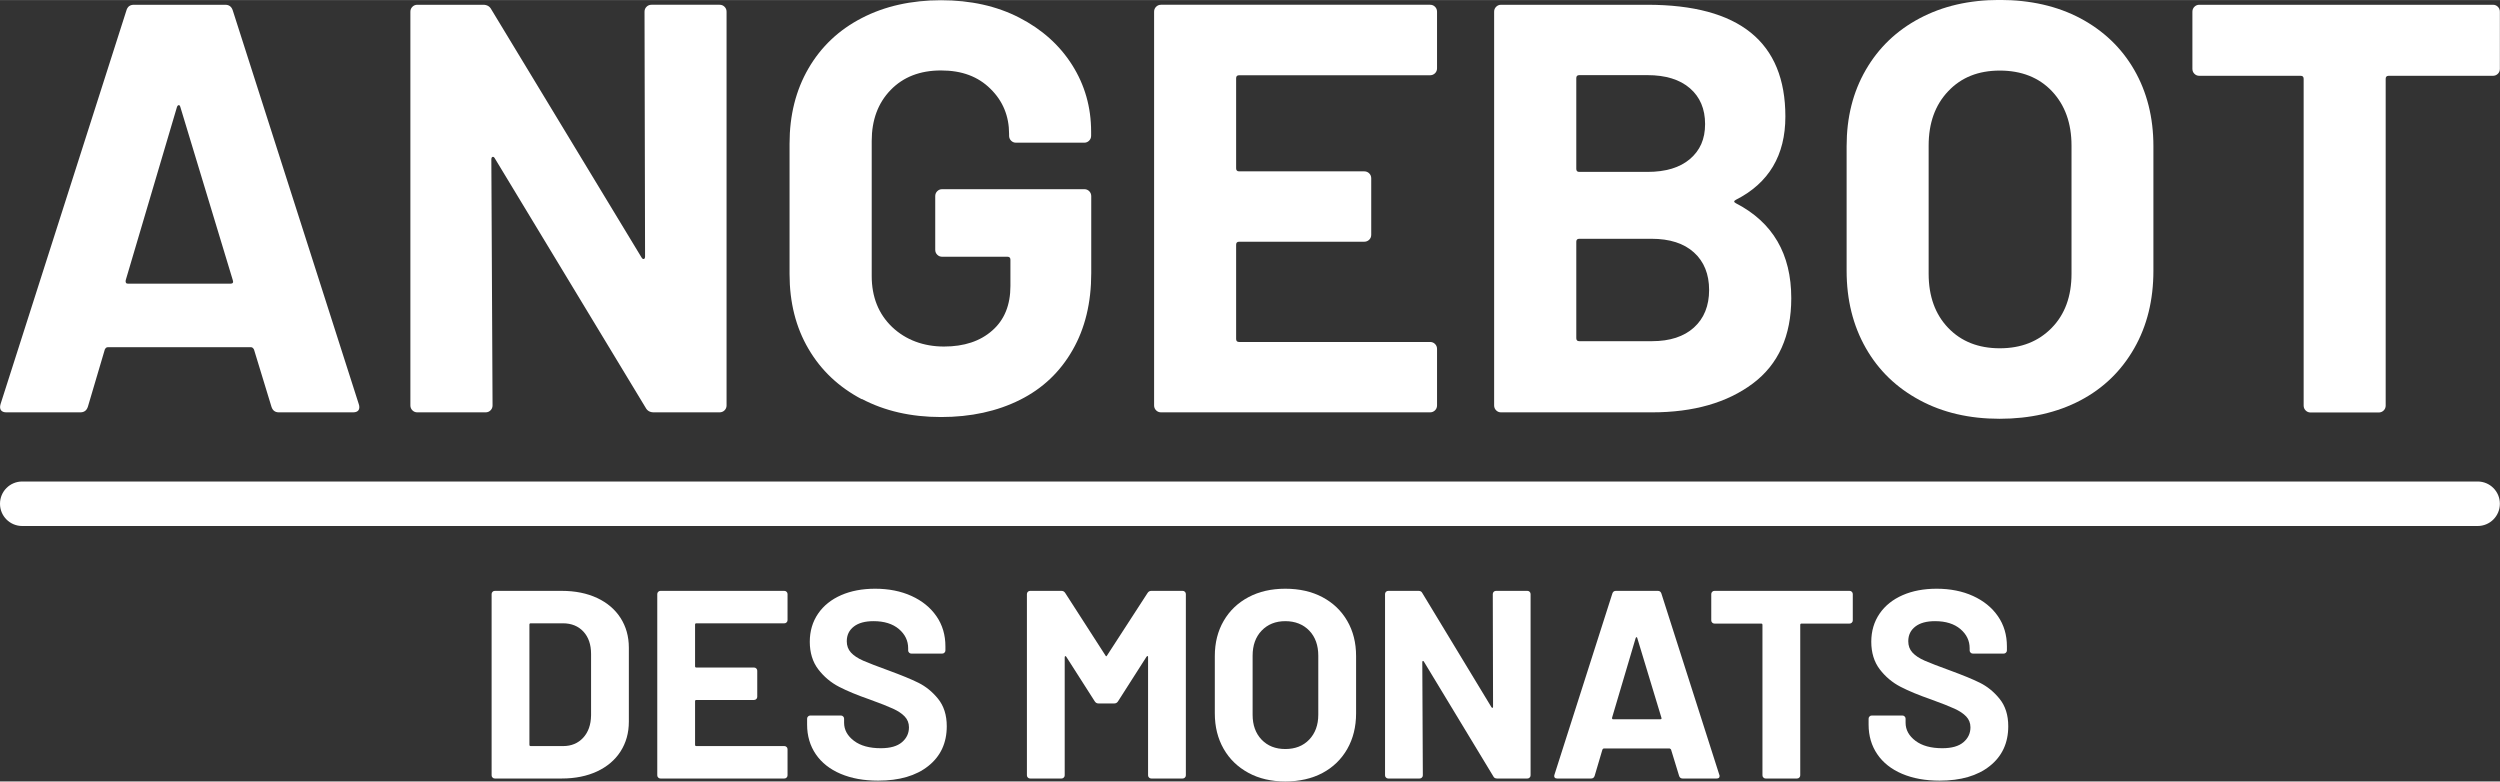
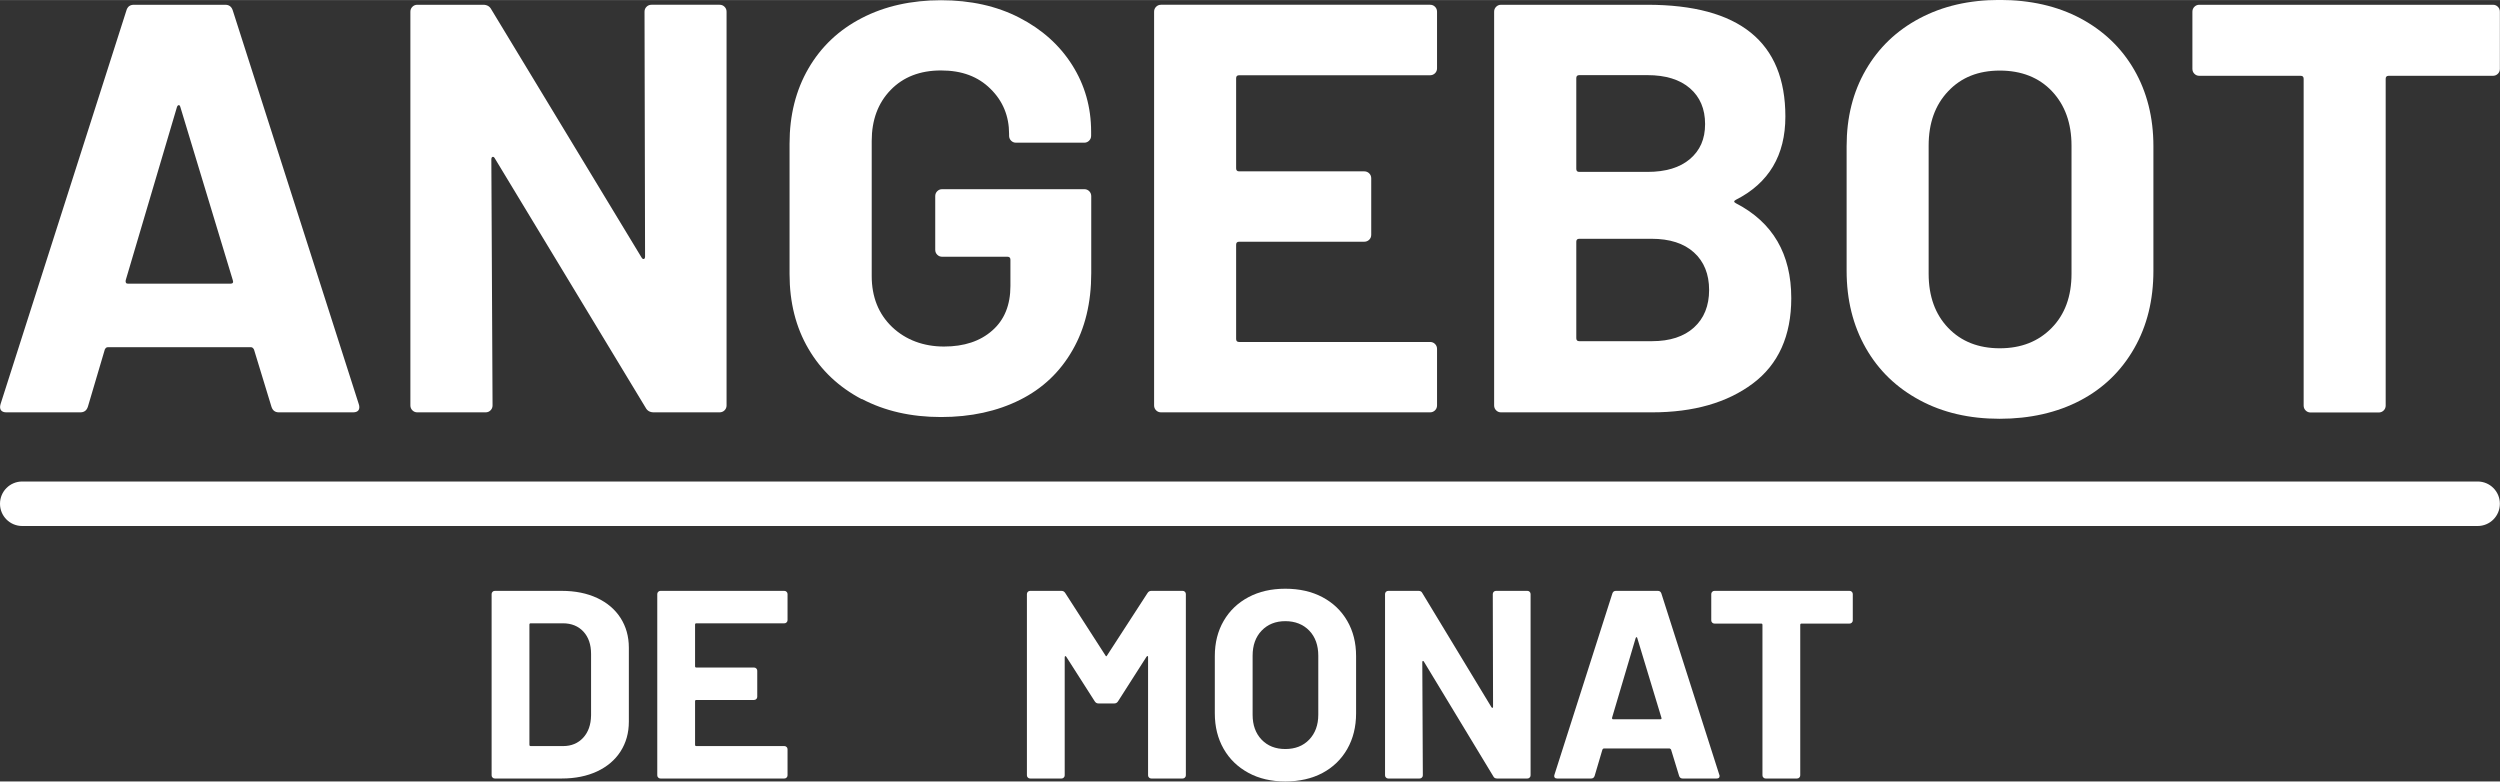
<svg xmlns="http://www.w3.org/2000/svg" id="Ebene_2" data-name="Ebene 2" width="65.8mm" height="20.57mm" viewBox="0 0 186.53 58.3">
  <rect x="0" y="0" width="186.53" height="58.3" fill="#333333" stroke="none" />
  <defs>
    <style>
      .cls-1 {
        fill: #fff;
      }
    </style>
  </defs>
  <g id="Ebene_1-2" data-name="Ebene 1">
    <g>
      <path class="cls-1" d="M.47,30.76h5.52c.29,0,.48-.14.57-.43l1.26-4.26c.06-.12.13-.17.22-.17h10.69c.09,0,.16.06.22.17l1.3,4.26c.09.29.27.43.56.43h5.52c.32,0,.48-.13.48-.39,0-.09-.02-.16-.04-.22L17.37.78c-.09-.29-.28-.43-.56-.43h-6.82c-.29,0-.48.14-.56.43L.04,30.15c-.06.2-.04.36.04.46s.22.15.39.15ZM13.2,7.99c.03-.09.07-.14.13-.15.06-.01.1.04.13.15l3.91,12.91c.06.17,0,.26-.17.26h-7.65c-.15,0-.2-.09-.17-.26l3.82-12.91Z" />
      <path class="cls-1" d="M31.15,30.76h5.08c.15,0,.27-.05.37-.15.1-.1.15-.22.15-.37l-.09-18.34c0-.12.03-.18.09-.2s.12.02.17.11l11.25,18.6c.12.23.32.35.61.35h4.91c.14,0,.27-.05.37-.15.1-.1.15-.22.15-.37V.87c0-.15-.05-.27-.15-.37-.1-.1-.22-.15-.37-.15h-5.08c-.15,0-.27.05-.37.15s-.15.22-.15.37l.04,18.25c0,.12-.03.18-.09.2-.06.01-.12-.02-.17-.11L36.66.7c-.12-.23-.32-.35-.61-.35h-4.91c-.15,0-.27.05-.37.15s-.15.22-.15.37v29.37c0,.15.05.27.15.37.1.1.22.15.37.15Z" />
      <path class="cls-1" d="M64.3,29.76c1.71.9,3.68,1.35,5.91,1.35s4.19-.43,5.89-1.28,3-2.09,3.93-3.72c.93-1.62,1.39-3.53,1.39-5.74v-5.74c0-.14-.05-.27-.15-.37-.1-.1-.22-.15-.37-.15h-10.6c-.15,0-.27.05-.37.15s-.15.22-.15.37v4c0,.15.05.27.15.37.1.1.22.15.37.15h4.87c.14,0,.22.07.22.22v1.96c0,1.42-.45,2.53-1.35,3.32-.9.8-2.1,1.2-3.61,1.2s-2.85-.49-3.87-1.46c-1.01-.97-1.52-2.24-1.52-3.8v-10.08c0-1.56.47-2.83,1.41-3.8.94-.97,2.19-1.46,3.76-1.46s2.77.46,3.69,1.37c.93.91,1.39,2.04,1.39,3.37v.13c0,.14.05.27.15.37.1.1.22.15.37.15h5.08c.15,0,.27-.05.37-.15.1-.1.15-.22.15-.37v-.3c0-1.83-.47-3.48-1.41-4.97-.94-1.49-2.26-2.67-3.95-3.54-1.69-.87-3.64-1.3-5.84-1.3s-4.2.44-5.91,1.33c-1.71.88-3.04,2.14-3.98,3.76-.94,1.62-1.41,3.49-1.41,5.61v9.73c0,2.12.47,3.98,1.41,5.58.94,1.61,2.27,2.86,3.98,3.76Z" />
      <path class="cls-1" d="M86.63,30.76h20.07c.14,0,.27-.05.37-.15s.15-.22.15-.37v-4.21c0-.15-.05-.27-.15-.37-.1-.1-.22-.15-.37-.15h-14.25c-.14,0-.22-.07-.22-.22v-7.04c0-.14.07-.22.22-.22h9.34c.14,0,.27-.05.37-.15.1-.1.15-.22.15-.37v-4.21c0-.15-.05-.27-.15-.37-.1-.1-.23-.15-.37-.15h-9.34c-.14,0-.22-.07-.22-.22v-6.73c0-.14.07-.22.22-.22h14.25c.14,0,.27-.05.37-.15s.15-.22.15-.37V.87c0-.15-.05-.27-.15-.37-.1-.1-.22-.15-.37-.15h-20.07c-.15,0-.27.05-.37.15-.1.1-.15.22-.15.37v29.37c0,.15.05.27.15.37s.22.15.37.15Z" />
      <path class="cls-1" d="M112.01,30.76h11.25c3.1,0,5.61-.72,7.52-2.15,1.91-1.43,2.87-3.56,2.87-6.37,0-3.3-1.38-5.66-4.13-7.08-.17-.09-.17-.17,0-.26,2.46-1.25,3.69-3.32,3.69-6.21,0-5.56-3.43-8.34-10.3-8.34h-10.91c-.15,0-.27.05-.37.15-.1.1-.15.22-.15.37v29.37c0,.15.05.27.15.37s.22.15.37.15ZM117.61,5.82c0-.14.07-.22.22-.22h5.09c1.36,0,2.42.33,3.17.98.75.65,1.13,1.54,1.13,2.67s-.38,1.97-1.13,2.61c-.75.64-1.81.96-3.17.96h-5.09c-.14,0-.22-.07-.22-.22v-6.78ZM117.61,18.03c0-.14.07-.22.22-.22h5.39c1.36,0,2.42.34,3.17,1.02.75.68,1.13,1.62,1.13,2.8s-.38,2.12-1.13,2.8c-.75.68-1.8,1.02-3.13,1.02h-5.43c-.14,0-.22-.07-.22-.22v-7.21Z" />
      <path class="cls-1" d="M143.23,29.85c1.72.93,3.71,1.39,5.97,1.39s4.29-.46,6.02-1.37,3.06-2.21,4.02-3.89c.96-1.68,1.43-3.61,1.43-5.78v-9.3c0-2.14-.48-4.04-1.43-5.69s-2.3-2.93-4.02-3.85c-1.72-.91-3.73-1.37-6.02-1.37s-4.25.46-5.97,1.37c-1.72.91-3.06,2.19-4.02,3.85s-1.43,3.55-1.43,5.69v9.3c0,2.17.48,4.09,1.43,5.76s2.29,2.96,4.02,3.89ZM143.9,10.86c0-1.68.48-3.03,1.46-4.06.97-1.03,2.25-1.54,3.85-1.54s2.92.51,3.89,1.54,1.46,2.38,1.46,4.06v9.56c0,1.68-.49,3.03-1.48,4.04-.99,1.01-2.27,1.52-3.87,1.52s-2.88-.51-3.85-1.52c-.97-1.01-1.46-2.36-1.46-4.04v-9.56Z" />
      <path class="cls-1" d="M186.37.5c-.1-.1-.22-.15-.37-.15h-21.9c-.15,0-.27.05-.37.15-.1.1-.15.22-.15.37v4.26c0,.15.05.27.15.37.1.1.22.15.37.15h7.56c.14,0,.22.07.22.22v24.38c0,.15.05.27.15.37s.22.15.37.15h5.08c.14,0,.27-.05.37-.15.1-.1.15-.22.15-.37V5.87c0-.14.07-.22.22-.22h7.78c.14,0,.27-.05.37-.15s.15-.22.15-.37V.87c0-.15-.05-.27-.15-.37Z" />
      <path class="cls-1" d="M44.55,44.61c-.75-.35-1.63-.53-2.63-.53h-5c-.07,0-.12.02-.17.07s-.07.1-.07.17v13.52c0,.07.02.12.07.17.05.05.1.07.17.07h5c1,0,1.88-.18,2.63-.53.75-.35,1.34-.85,1.75-1.49.41-.64.62-1.38.62-2.22v-5.52c0-.84-.21-1.58-.62-2.22-.41-.64-1-1.14-1.75-1.49ZM44.1,53.38c-.01.69-.21,1.25-.59,1.66s-.88.62-1.49.62h-2.42c-.07,0-.1-.03-.1-.1v-8.96c0-.07.03-.1.1-.1h2.4c.64,0,1.15.21,1.53.62s.57.97.57,1.66v4.6Z" />
      <path class="cls-1" d="M58.52,44.08h-9.24c-.07,0-.12.02-.17.07s-.07.1-.07.17v13.52c0,.07.02.12.07.17.05.05.1.07.17.07h9.24c.07,0,.12-.02.17-.07.05-.05.07-.1.07-.17v-1.94c0-.07-.02-.12-.07-.17s-.1-.07-.17-.07h-6.56c-.07,0-.1-.03-.1-.1v-3.24c0-.07.03-.1.1-.1h4.3c.07,0,.12-.02.17-.07.05-.05.07-.1.07-.17v-1.94c0-.07-.02-.12-.07-.17-.05-.05-.1-.07-.17-.07h-4.3c-.07,0-.1-.03-.1-.1v-3.1c0-.07.03-.1.1-.1h6.56c.07,0,.12-.02.17-.07.05-.05.07-.1.07-.17v-1.94c0-.07-.02-.12-.07-.17s-.1-.07-.17-.07Z" />
-       <path class="cls-1" d="M68.53,50.94c-.54-.27-1.28-.57-2.23-.92-.85-.31-1.48-.55-1.89-.73-.41-.18-.71-.38-.92-.61-.21-.23-.31-.51-.31-.84,0-.47.18-.83.53-1.1s.84-.4,1.47-.4c.8,0,1.43.2,1.89.59.46.39.69.87.69,1.43v.16c0,.07.02.12.07.17s.1.07.17.07h2.3c.07,0,.12-.02.17-.07s.07-.1.07-.17v-.3c0-.85-.22-1.6-.67-2.25-.45-.65-1.07-1.15-1.86-1.51s-1.7-.54-2.71-.54c-.96,0-1.81.16-2.54.48-.73.32-1.31.78-1.72,1.38-.41.6-.62,1.3-.62,2.1s.21,1.5.63,2.05c.42.55.94.99,1.56,1.31s1.38.63,2.27.94c.8.29,1.38.52,1.75.69.37.17.66.36.87.58.21.22.32.49.32.81,0,.44-.17.81-.52,1.11s-.87.45-1.58.45c-.84,0-1.51-.18-2-.55-.49-.37-.74-.82-.74-1.35v-.3c0-.07-.02-.12-.07-.17s-.1-.07-.17-.07h-2.28c-.07,0-.12.02-.17.07s-.07.1-.07.17v.44c0,.84.22,1.58.65,2.21.43.63,1.05,1.12,1.85,1.46.8.34,1.73.51,2.8.51,1.57,0,2.82-.36,3.74-1.09s1.38-1.72,1.38-2.97c0-.84-.22-1.52-.65-2.05-.43-.53-.92-.92-1.46-1.19Z" />
      <path class="cls-1" d="M88.24,44.08h-2.34c-.12,0-.21.05-.28.16l-3.02,4.66c-.04.08-.08.08-.12,0l-3-4.66c-.07-.11-.16-.16-.28-.16h-2.34c-.07,0-.12.02-.17.07s-.07.1-.07.17v13.52c0,.07.02.12.07.17.05.05.1.07.17.07h2.34c.07,0,.12-.02.17-.07.05-.05.07-.1.07-.17v-8.8c0-.05.01-.08.04-.09.03,0,.05,0,.08.05l2.12,3.32c.07.11.16.16.28.16h1.18c.12,0,.21-.05.28-.16l2.12-3.32s.05-.06.08-.06.04.03.04.08v8.82c0,.07.02.12.07.17.05.05.1.07.17.07h2.34c.07,0,.12-.02.17-.07.05-.05.07-.1.07-.17v-13.52c0-.07-.02-.12-.07-.17s-.1-.07-.17-.07Z" />
      <path class="cls-1" d="M98.67,44.55c-.79-.42-1.72-.63-2.77-.63s-1.96.21-2.75.63c-.79.42-1.41,1.01-1.85,1.77-.44.76-.66,1.63-.66,2.62v4.28c0,1,.22,1.88.66,2.65.44.77,1.06,1.36,1.85,1.79.79.43,1.71.64,2.75.64s1.98-.21,2.77-.63,1.41-1.02,1.85-1.79c.44-.77.66-1.66.66-2.66v-4.28c0-.99-.22-1.86-.66-2.62-.44-.76-1.06-1.35-1.85-1.77ZM98.36,53.32c0,.77-.23,1.39-.68,1.86-.45.47-1.05.7-1.78.7s-1.32-.23-1.77-.7c-.45-.47-.67-1.09-.67-1.86v-4.4c0-.77.22-1.4.67-1.87.45-.47,1.04-.71,1.77-.71s1.34.24,1.79.71c.45.47.67,1.1.67,1.87v4.4Z" />
      <path class="cls-1" d="M113.96,44.08h-2.34c-.07,0-.12.02-.17.07s-.07.1-.07.17l.02,8.4c0,.05-.01.08-.04.09-.03,0-.05-.01-.08-.05l-5.16-8.52c-.05-.11-.15-.16-.28-.16h-2.26c-.07,0-.12.02-.17.07s-.07.1-.07.17v13.52c0,.07.02.12.07.17.05.05.1.07.17.07h2.34c.07,0,.12-.02.17-.07.05-.05.07-.1.07-.17l-.04-8.44c0-.05.01-.08.04-.09.03,0,.05,0,.08.05l5.18,8.56c.05.11.15.16.28.16h2.26c.07,0,.12-.02.17-.07.05-.05.07-.1.07-.17v-13.52c0-.07-.02-.12-.07-.17s-.1-.07-.17-.07Z" />
      <path class="cls-1" d="M123.96,44.28c-.04-.13-.13-.2-.26-.2h-3.14c-.13,0-.22.07-.26.2l-4.32,13.52c-.03.09-.02.16.02.21.04.05.1.07.18.07h2.54c.13,0,.22-.07.26-.2l.58-1.96c.03-.05.06-.08.1-.08h4.92s.07.03.1.08l.6,1.96c.04.13.13.2.26.2h2.54c.15,0,.22-.06.22-.18,0-.04,0-.07-.02-.1l-4.32-13.52ZM123.88,53.66h-3.52c-.07,0-.09-.04-.08-.12l1.76-5.94s.03-.06.06-.07c.03,0,.05.02.06.07l1.8,5.94c.03.08,0,.12-.08.12Z" />
      <path class="cls-1" d="M138,44.08h-10.08c-.07,0-.12.02-.17.07s-.07.1-.07.17v1.96c0,.07.02.12.07.17s.1.07.17.07h3.48c.07,0,.1.03.1.1v11.22c0,.07.02.12.07.17.05.05.1.07.17.07h2.34c.07,0,.12-.02.17-.07.05-.05.07-.1.07-.17v-11.22c0-.07.03-.1.1-.1h3.58c.07,0,.12-.02.17-.07s.07-.1.07-.17v-1.96c0-.07-.02-.12-.07-.17s-.1-.07-.17-.07Z" />
-       <path class="cls-1" d="M147.73,50.94c-.54-.27-1.28-.57-2.23-.92-.85-.31-1.48-.55-1.89-.73-.41-.18-.71-.38-.92-.61-.21-.23-.31-.51-.31-.84,0-.47.18-.83.53-1.1s.84-.4,1.47-.4c.8,0,1.43.2,1.89.59.46.39.69.87.69,1.43v.16c0,.07.02.12.07.17s.1.07.17.07h2.3c.07,0,.12-.02.17-.07s.07-.1.07-.17v-.3c0-.85-.22-1.6-.67-2.25-.45-.65-1.07-1.15-1.86-1.51s-1.7-.54-2.71-.54c-.96,0-1.81.16-2.54.48-.73.32-1.31.78-1.72,1.38-.41.6-.62,1.3-.62,2.1s.21,1.5.63,2.05c.42.55.94.99,1.56,1.31s1.38.63,2.27.94c.8.29,1.38.52,1.75.69.37.17.66.36.87.58.21.22.32.49.32.81,0,.44-.17.81-.52,1.11s-.87.45-1.58.45c-.84,0-1.51-.18-2-.55-.49-.37-.74-.82-.74-1.35v-.3c0-.07-.02-.12-.07-.17s-.1-.07-.17-.07h-2.28c-.07,0-.12.02-.17.07s-.07.1-.07.17v.44c0,.84.22,1.58.65,2.21.43.63,1.05,1.12,1.85,1.46.8.34,1.73.51,2.8.51,1.57,0,2.82-.36,3.74-1.09s1.38-1.72,1.38-2.97c0-.84-.22-1.52-.65-2.05-.43-.53-.92-.92-1.46-1.19Z" />
      <path class="cls-1" d="M184.86,35.92H1.66C.74,35.92,0,36.66,0,37.58s.74,1.66,1.66,1.66h183.2c.92,0,1.66-.74,1.66-1.66s-.74-1.66-1.66-1.66Z" />
    </g>
  </g>
</svg>